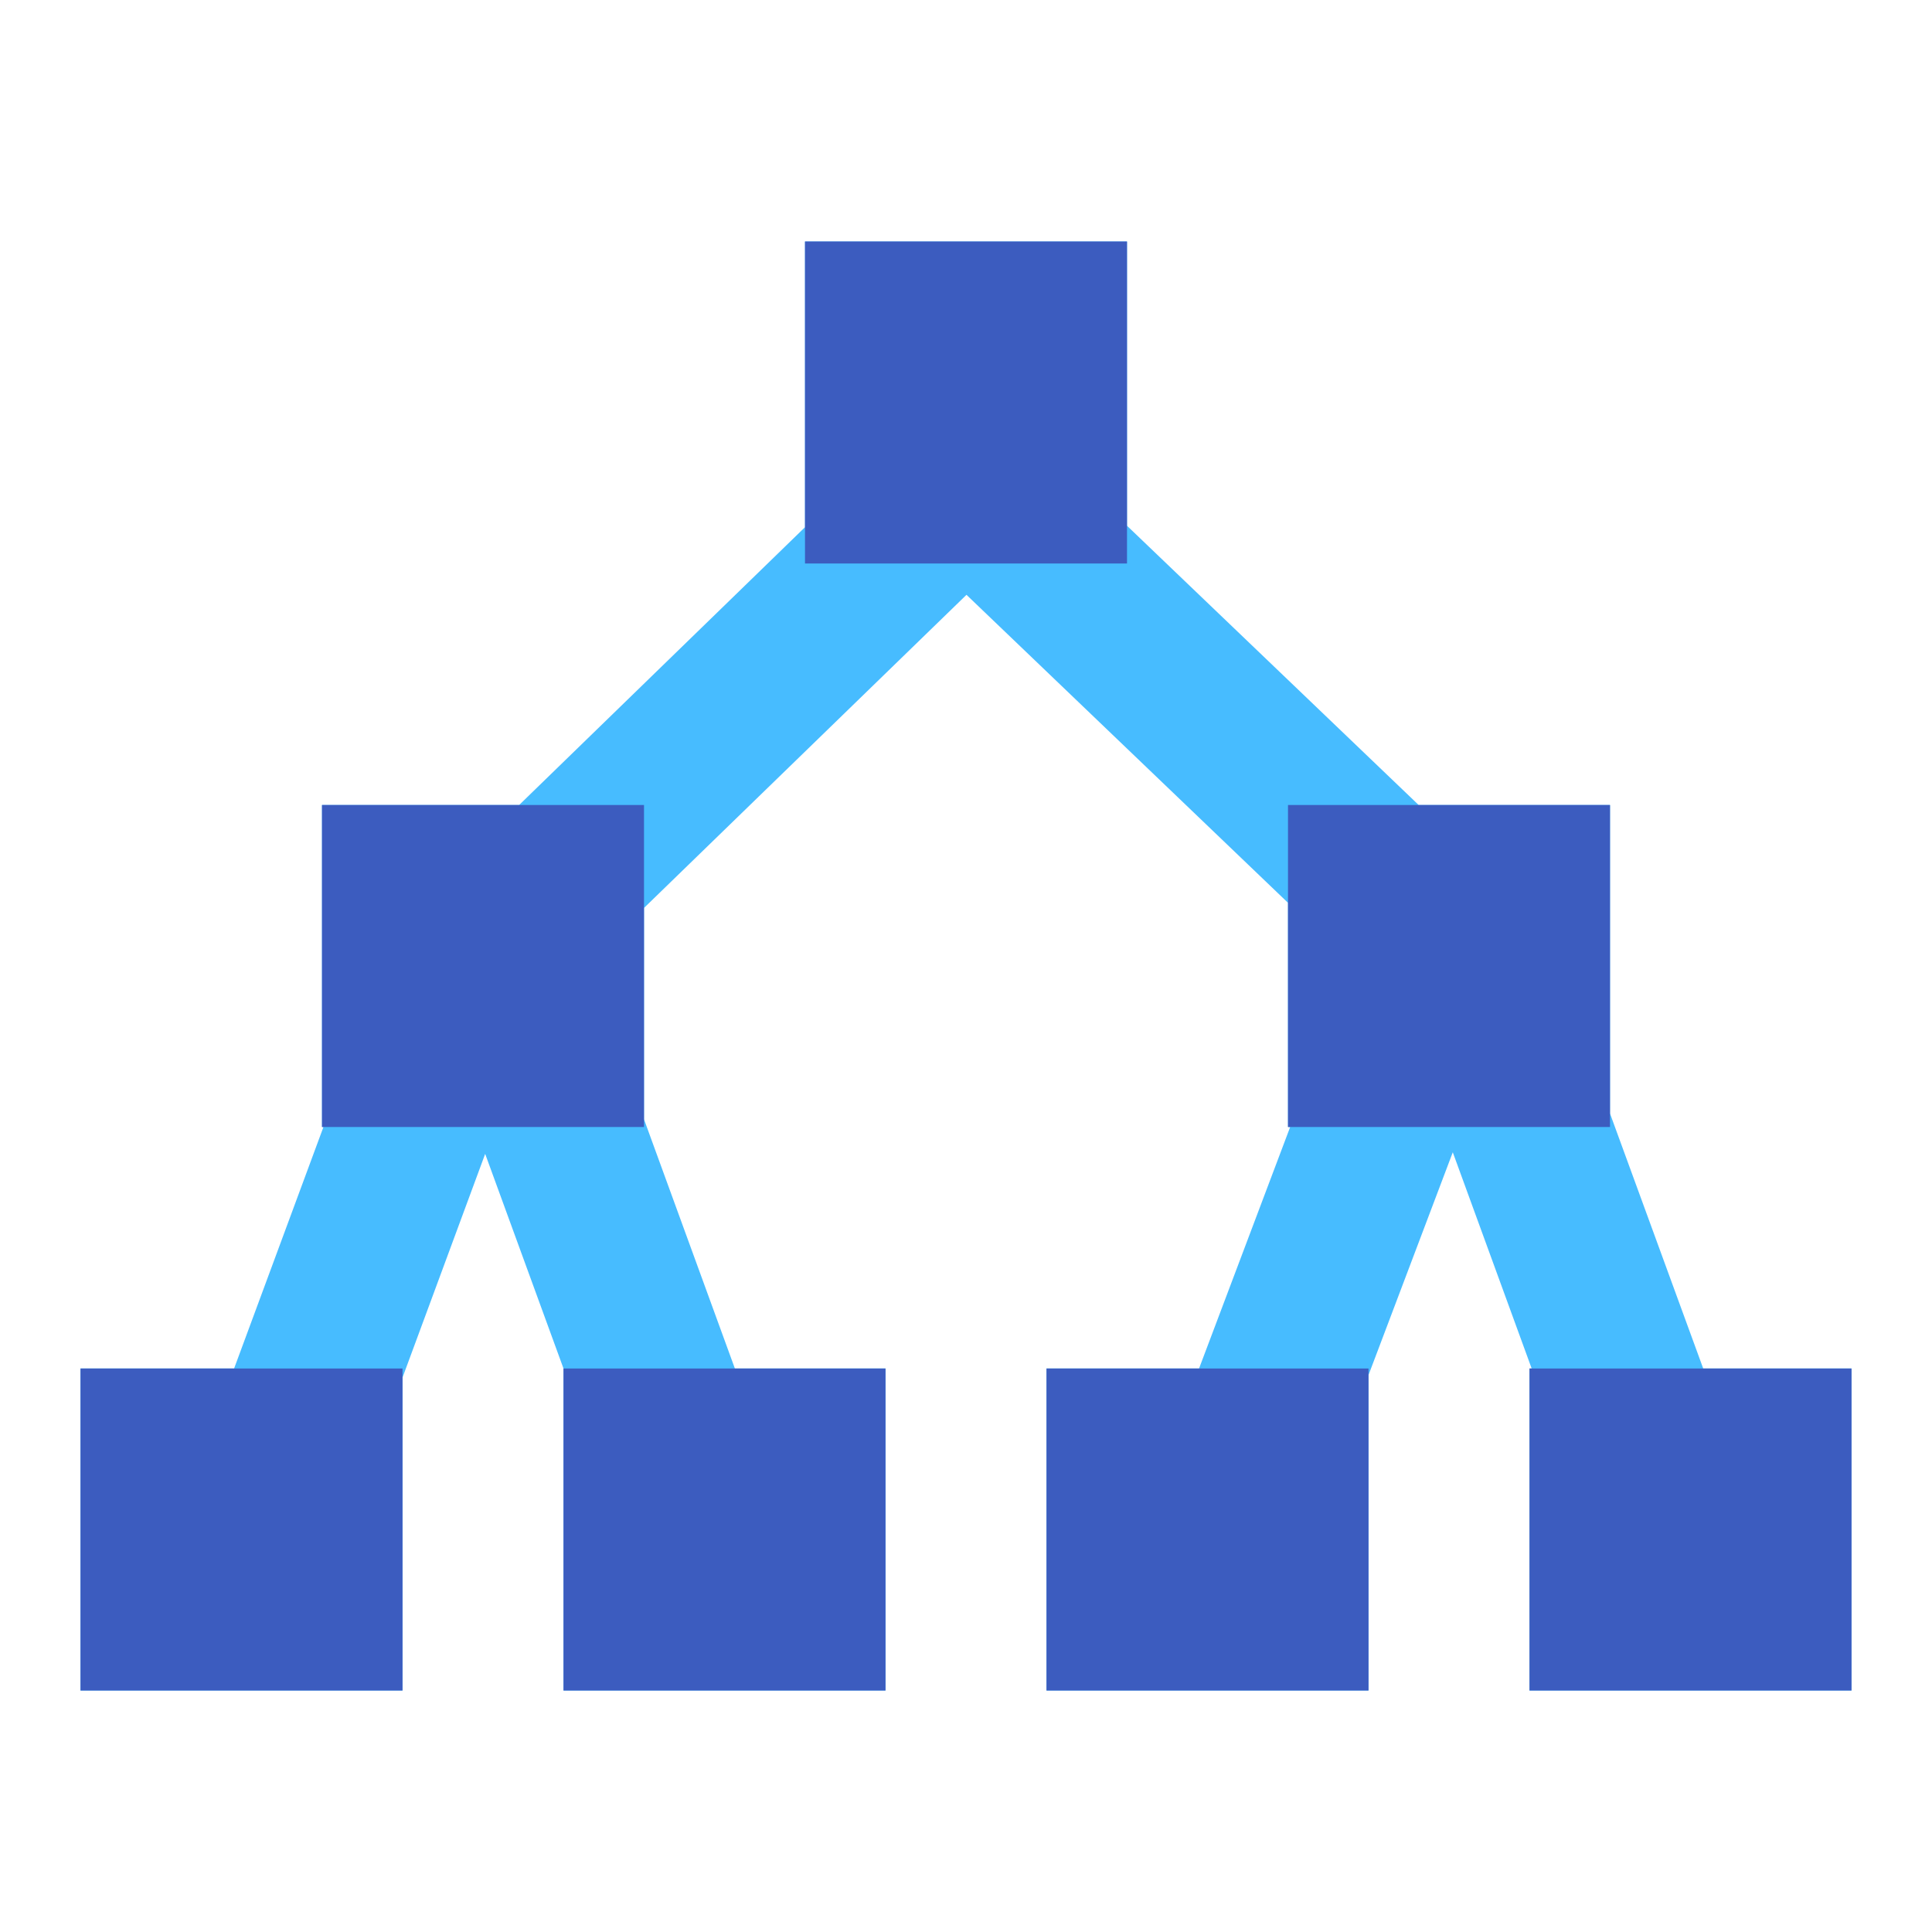
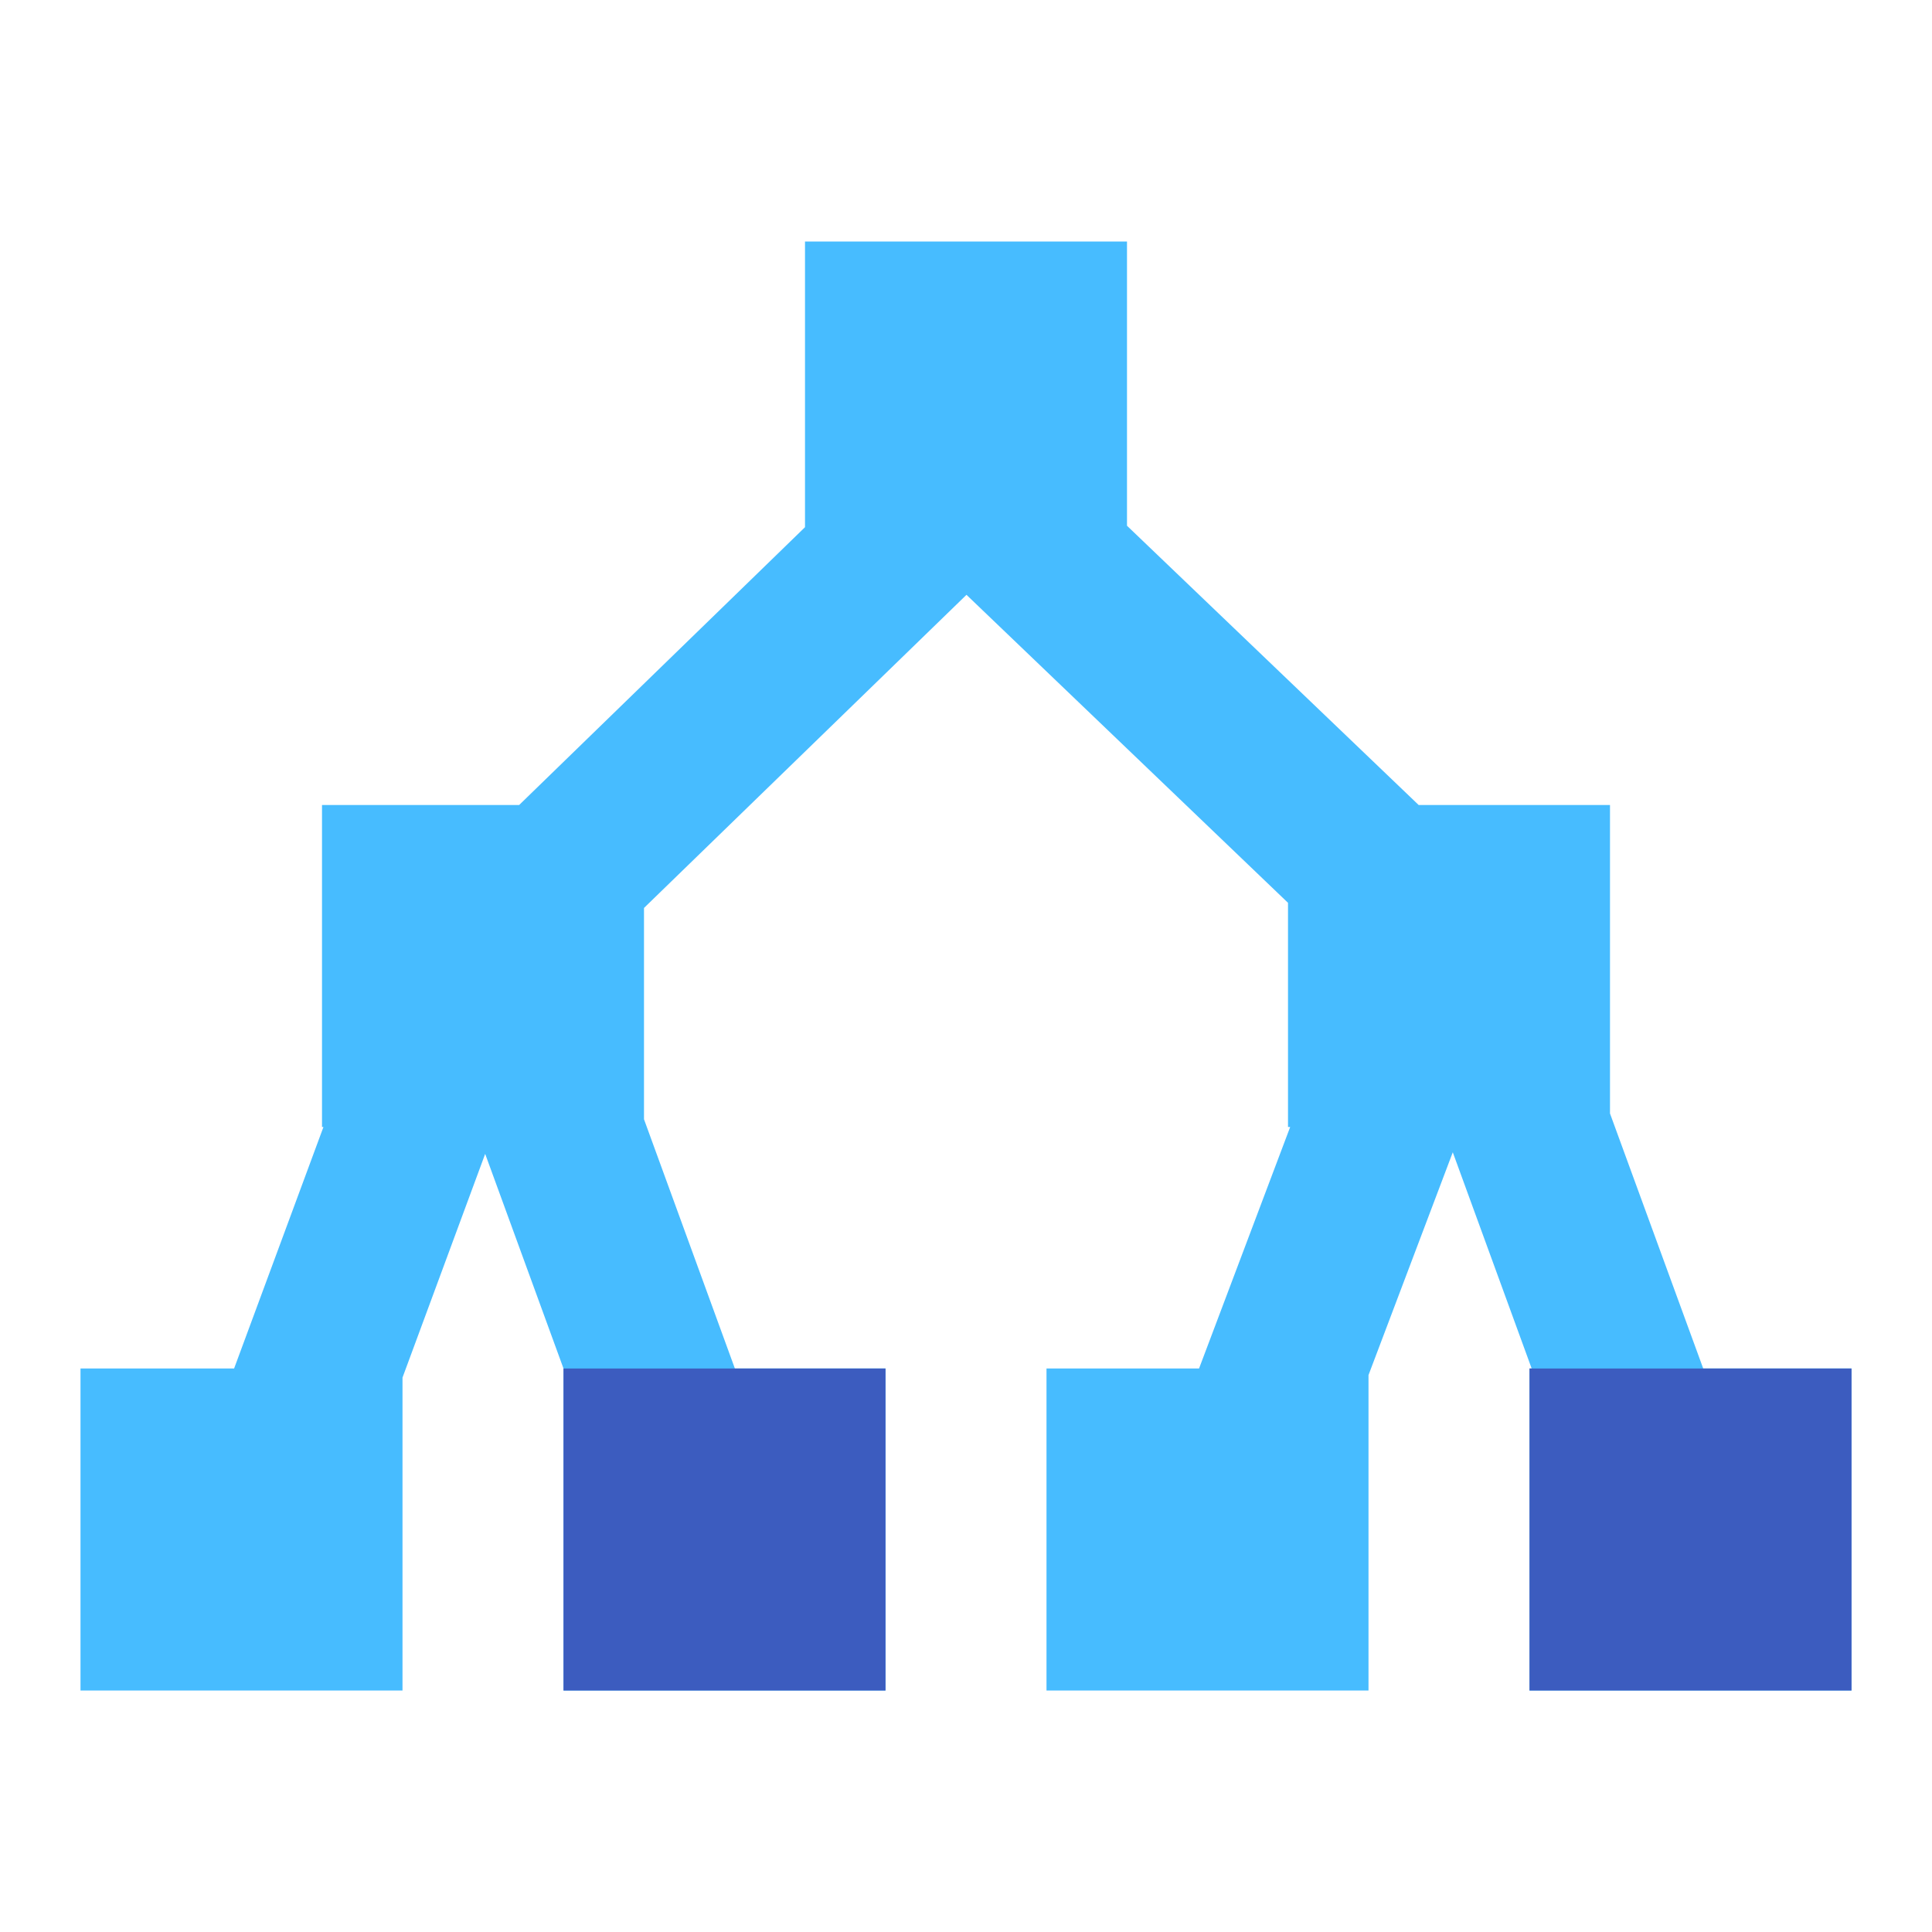
<svg xmlns="http://www.w3.org/2000/svg" width="24px" height="24px" viewBox="0 0 24 24" version="1.1">
  <title>AL/Icons/Genealogy</title>
  <desc>Created with Sketch.</desc>
  <g id="AL/Icons/Genealogy" stroke="none" stroke-width="1" fill="none" fill-rule="evenodd">
    <polygon id="Path" fill="#47BCFF" fill-rule="nonzero" points="10 3 10 6.549 6.449 10 4 10 4 14 4.018 14 2.908 17 1 17 1 21 5 21 5 17.113 6.027 14.334 7 17 7 21 11 21 11 17 9.129 17 8 13.904 8 11.279 12.006 7.389 16 11.215 16 14 16.027 14 14.895 17 13 17 13 21 17 21 17 17.082 18.047 14.314 19.027 17 19 17 19 21 23 21 23 17 21.158 17 20 13.832 20 10 17.623 10 14 6.531 14 3" />
-     <rect id="Rectangle" fill="#3C5CBF" x="10" y="3" width="4" height="4" />
-     <rect id="Rectangle-Copy-15" fill="#3C5CBF" x="4" y="10" width="4" height="4" />
-     <rect id="Rectangle-Copy-19" fill="#3C5CBF" x="1" y="17" width="4" height="4" />
    <rect id="Rectangle-Copy-20" fill="#3C5CBF" x="7" y="17" width="4" height="4" />
-     <rect id="Rectangle-Copy-16" fill="#3C5CBF" x="16" y="10" width="4" height="4" />
-     <rect id="Rectangle-Copy-17" fill="#3C5CBF" x="13" y="17" width="4" height="4" />
    <rect id="Rectangle-Copy-18" fill="#3C5CBF" x="19" y="17" width="4" height="4" />
  </g>
</svg>